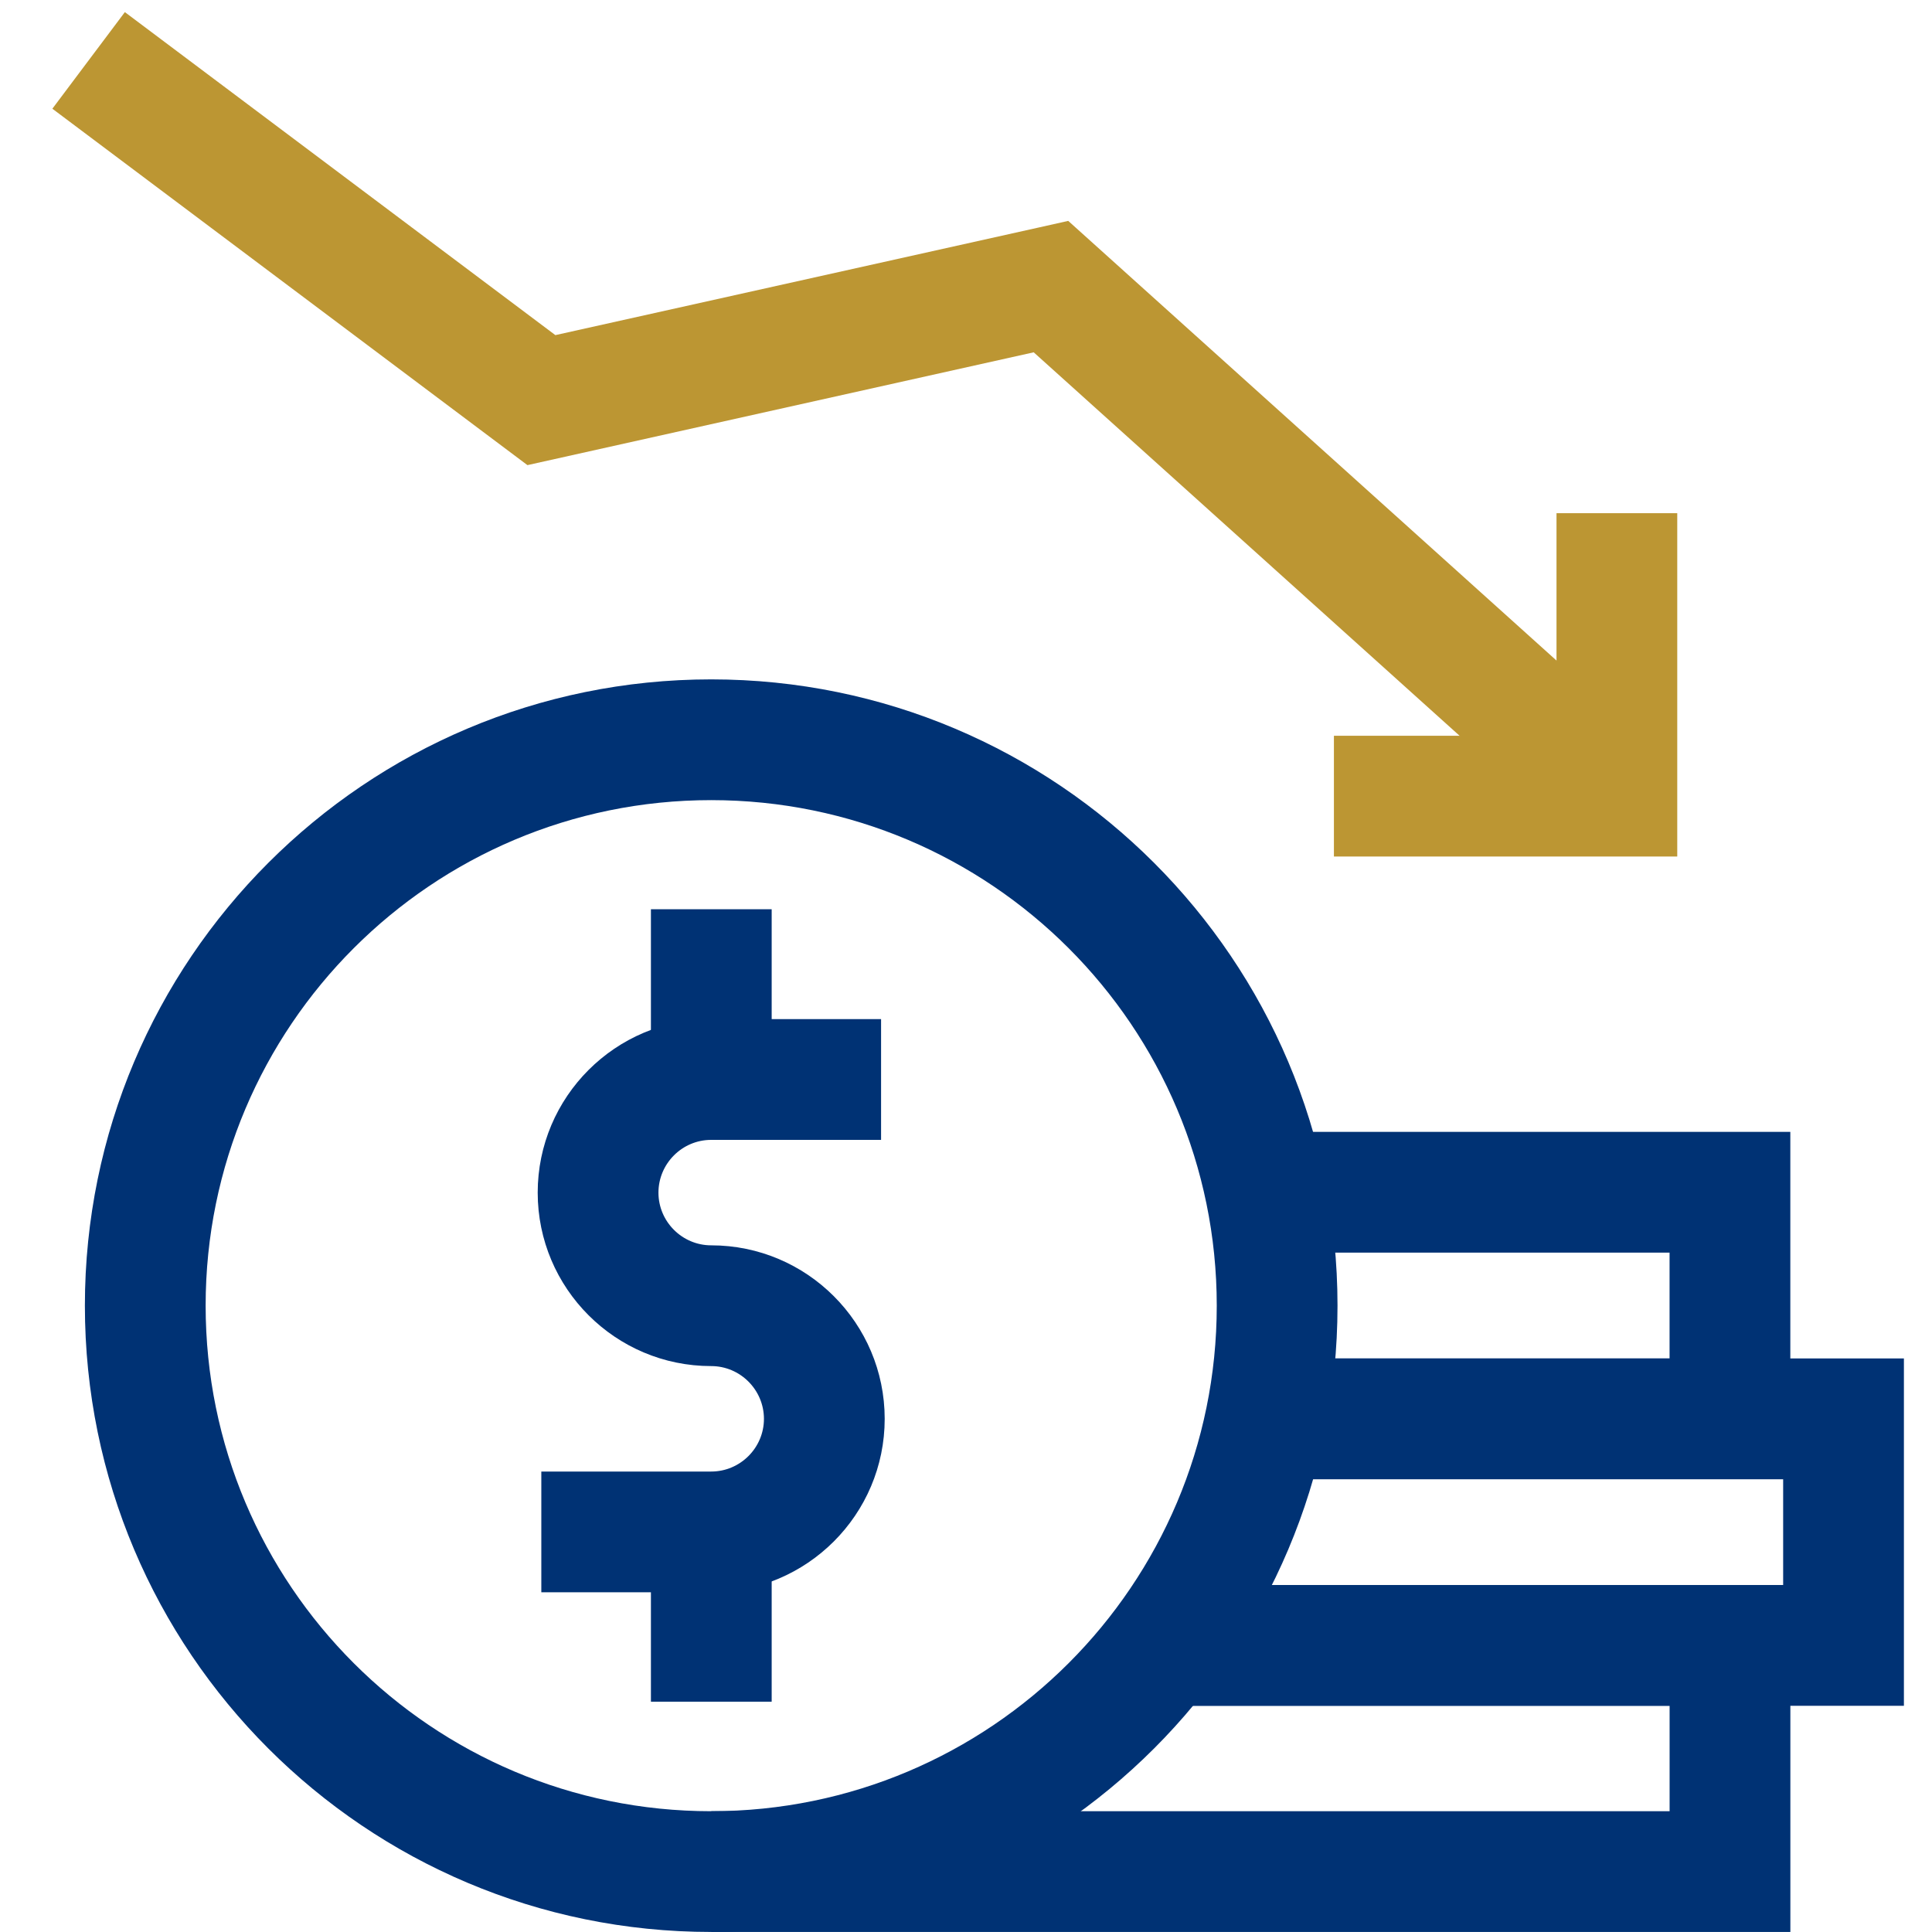
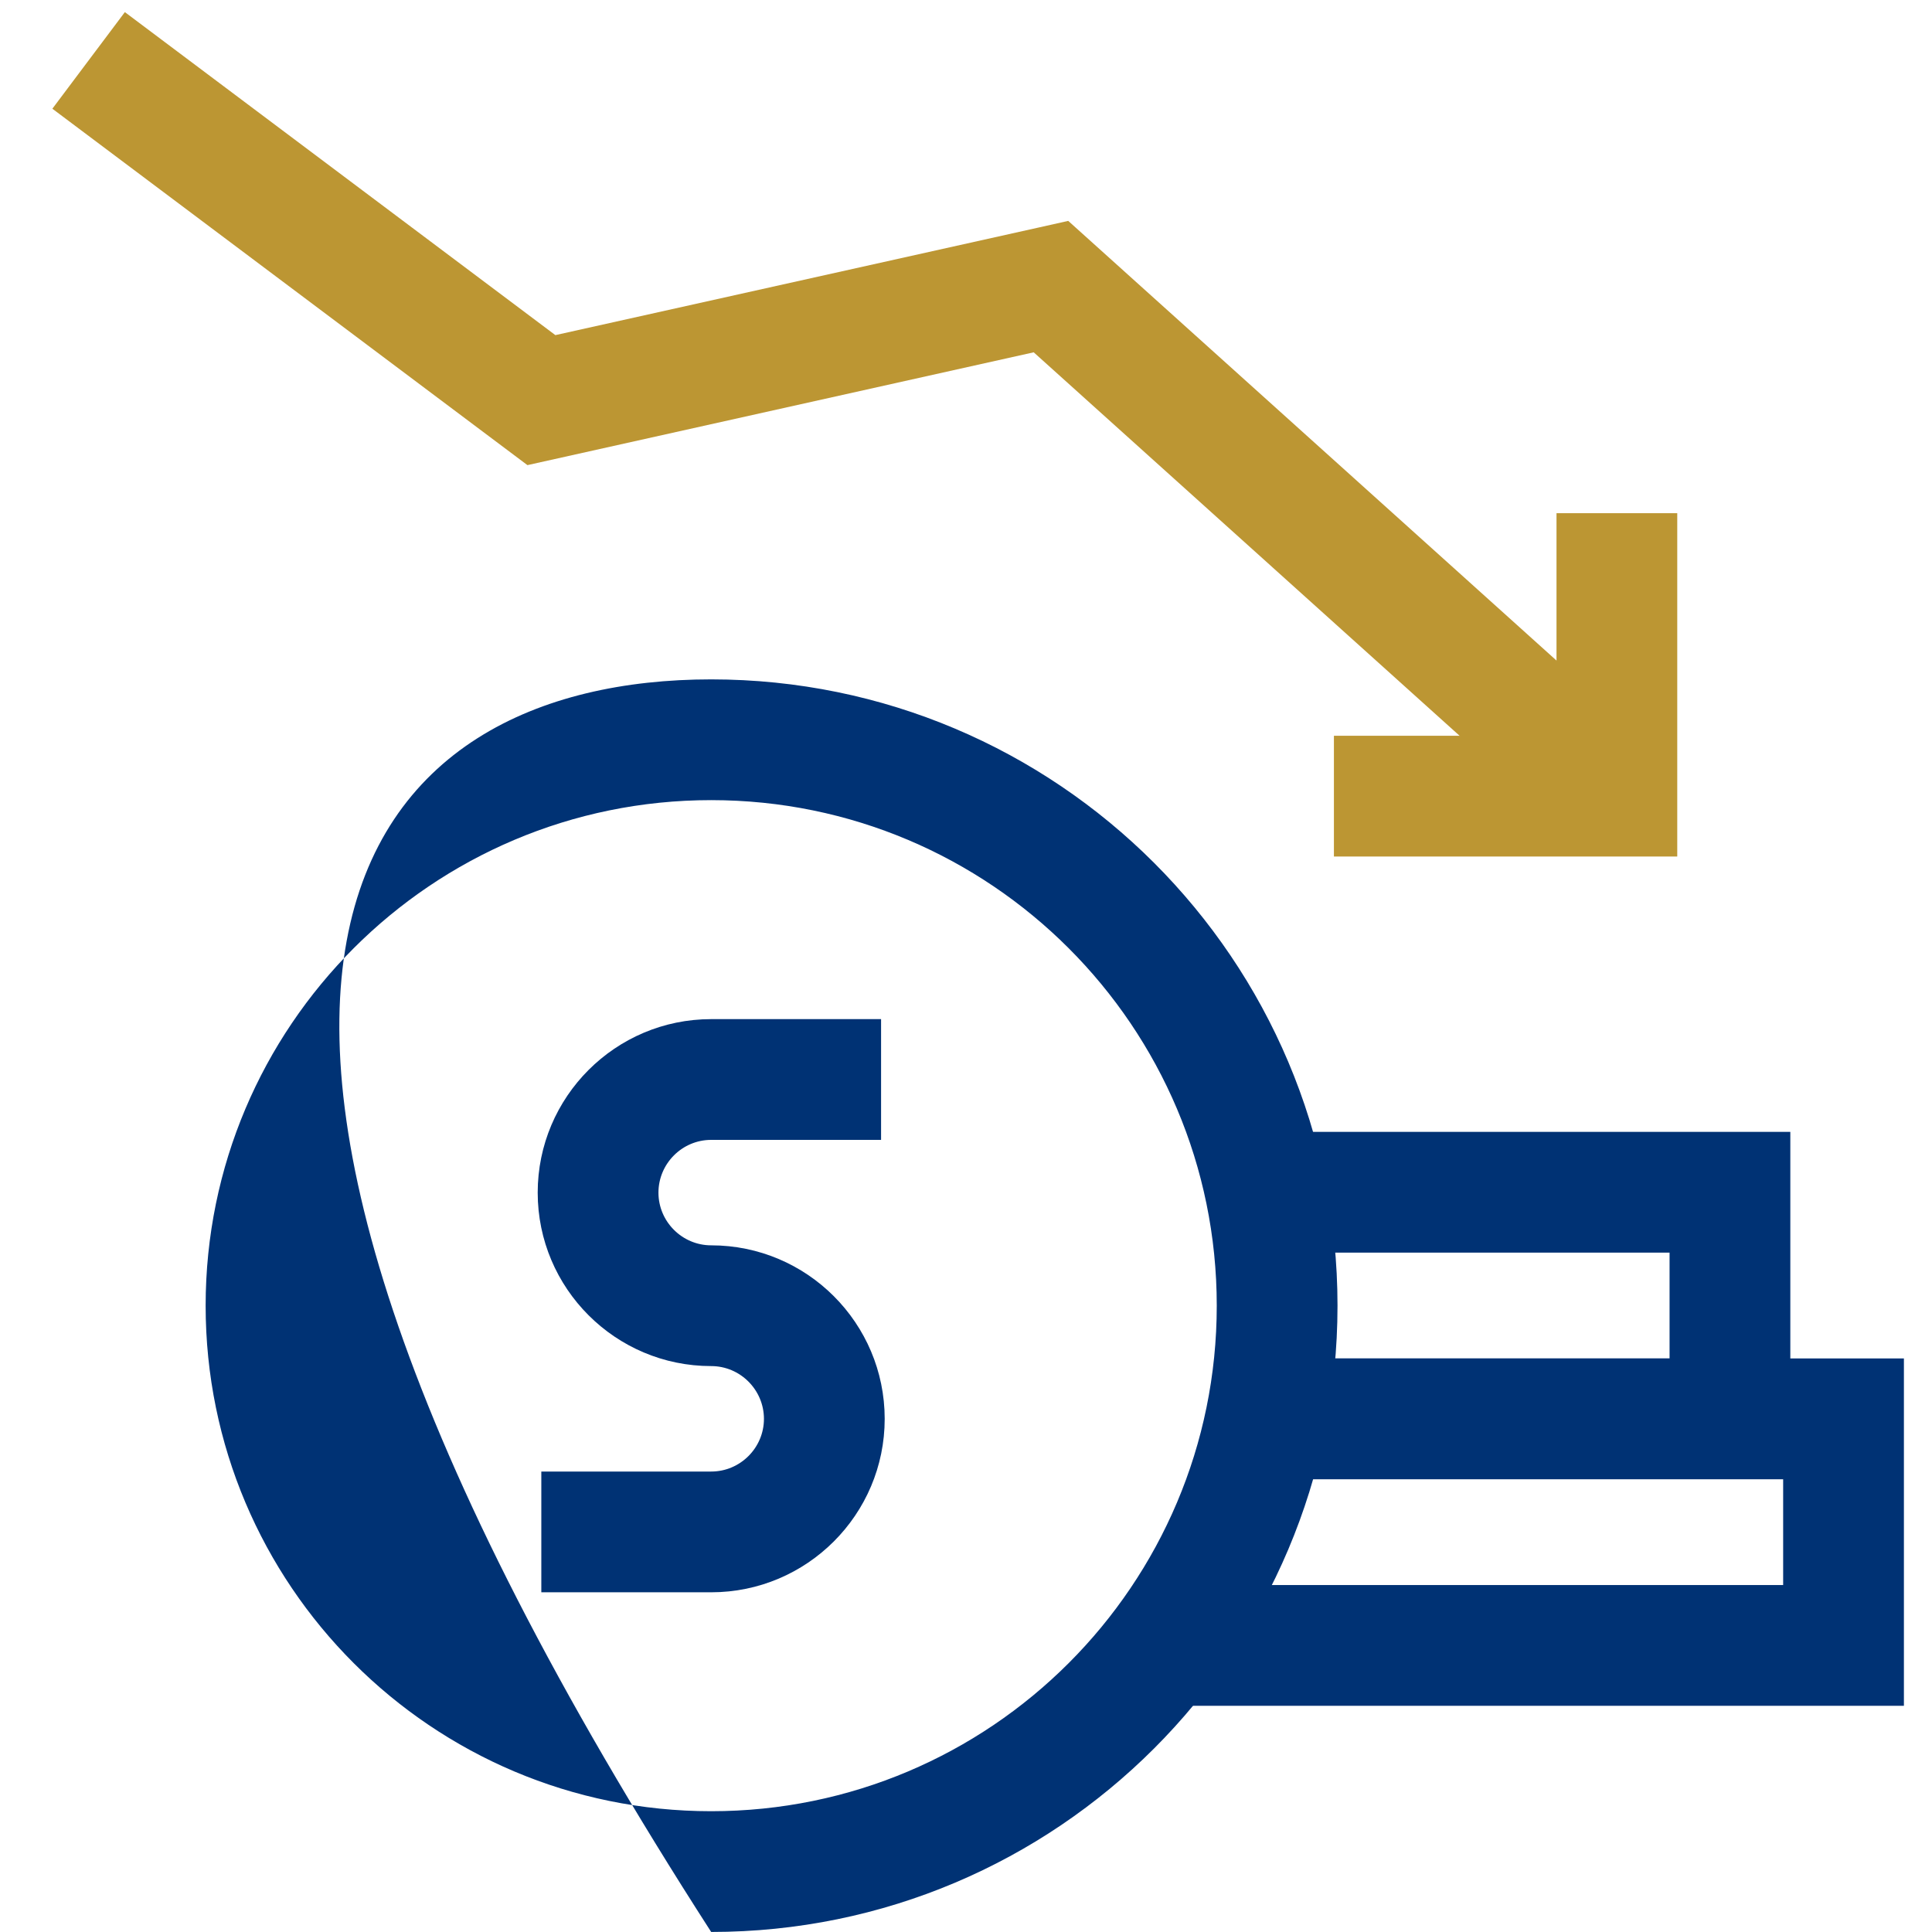
<svg xmlns="http://www.w3.org/2000/svg" width="48" height="48" viewBox="0 0 48 48" fill="none">
  <path d="M18.98 35.25C18.979 34.529 18.39 33.94 17.669 33.94C15.291 33.94 13.359 32.008 13.359 29.63C13.36 27.252 15.291 25.32 17.669 25.32H21.89V28.32H17.669C16.948 28.32 16.36 28.909 16.359 29.63C16.359 30.351 16.948 30.94 17.669 30.94C20.047 30.94 21.979 32.872 21.98 35.25C21.98 37.628 20.047 39.56 17.669 39.56H13.449V36.56H17.669C18.39 36.56 18.98 35.972 18.98 35.25Z" fill="#003274" />
-   <path d="M19.172 22.59V26.81H16.172V22.59H19.172Z" fill="#003274" />
-   <path d="M19.172 38.059V42.278H16.172V38.059H19.172Z" fill="#003274" />
-   <path d="M30.23 32.438C30.229 25.502 24.605 19.879 17.669 19.879C10.733 19.879 5.11 25.502 5.109 32.438C5.109 39.375 10.732 44.999 17.669 44.999C24.606 44.999 30.23 39.375 30.23 32.438ZM33.23 32.438C33.23 41.032 26.262 47.999 17.669 47.999C9.076 47.999 2.109 41.032 2.109 32.438C2.11 23.845 9.076 16.879 17.669 16.879C26.262 16.879 33.229 23.845 33.23 32.438Z" fill="#003274" />
-   <path d="M44.481 39.379V47.999H17.672V44.999H41.481V42.379H28.922V39.379H44.481Z" fill="#003274" />
+   <path d="M30.23 32.438C30.229 25.502 24.605 19.879 17.669 19.879C10.733 19.879 5.11 25.502 5.109 32.438C5.109 39.375 10.732 44.999 17.669 44.999C24.606 44.999 30.23 39.375 30.23 32.438ZM33.23 32.438C33.23 41.032 26.262 47.999 17.669 47.999C2.11 23.845 9.076 16.879 17.669 16.879C26.262 16.879 33.229 23.845 33.23 32.438Z" fill="#003274" />
  <path d="M47.302 33.75V42.38H28.922V39.38H44.302V36.75H31.452V33.75H47.302Z" fill="#003274" />
  <path d="M44.48 28.121V36.751H31.449V33.751H41.48V31.121H31.449V28.121H44.48Z" fill="#003274" />
  <path d="M13.798 8.326L25.785 5.657L26.54 5.488L41.175 18.666L39.167 20.895L25.682 8.753L13.104 11.556L1.301 2.701L3.102 0.301L13.798 8.326Z" fill="#BC9633" />
  <path d="M41.671 12.75V21.28H33.141V18.28H38.671V12.75H41.671Z" fill="#BC9633" />
</svg>